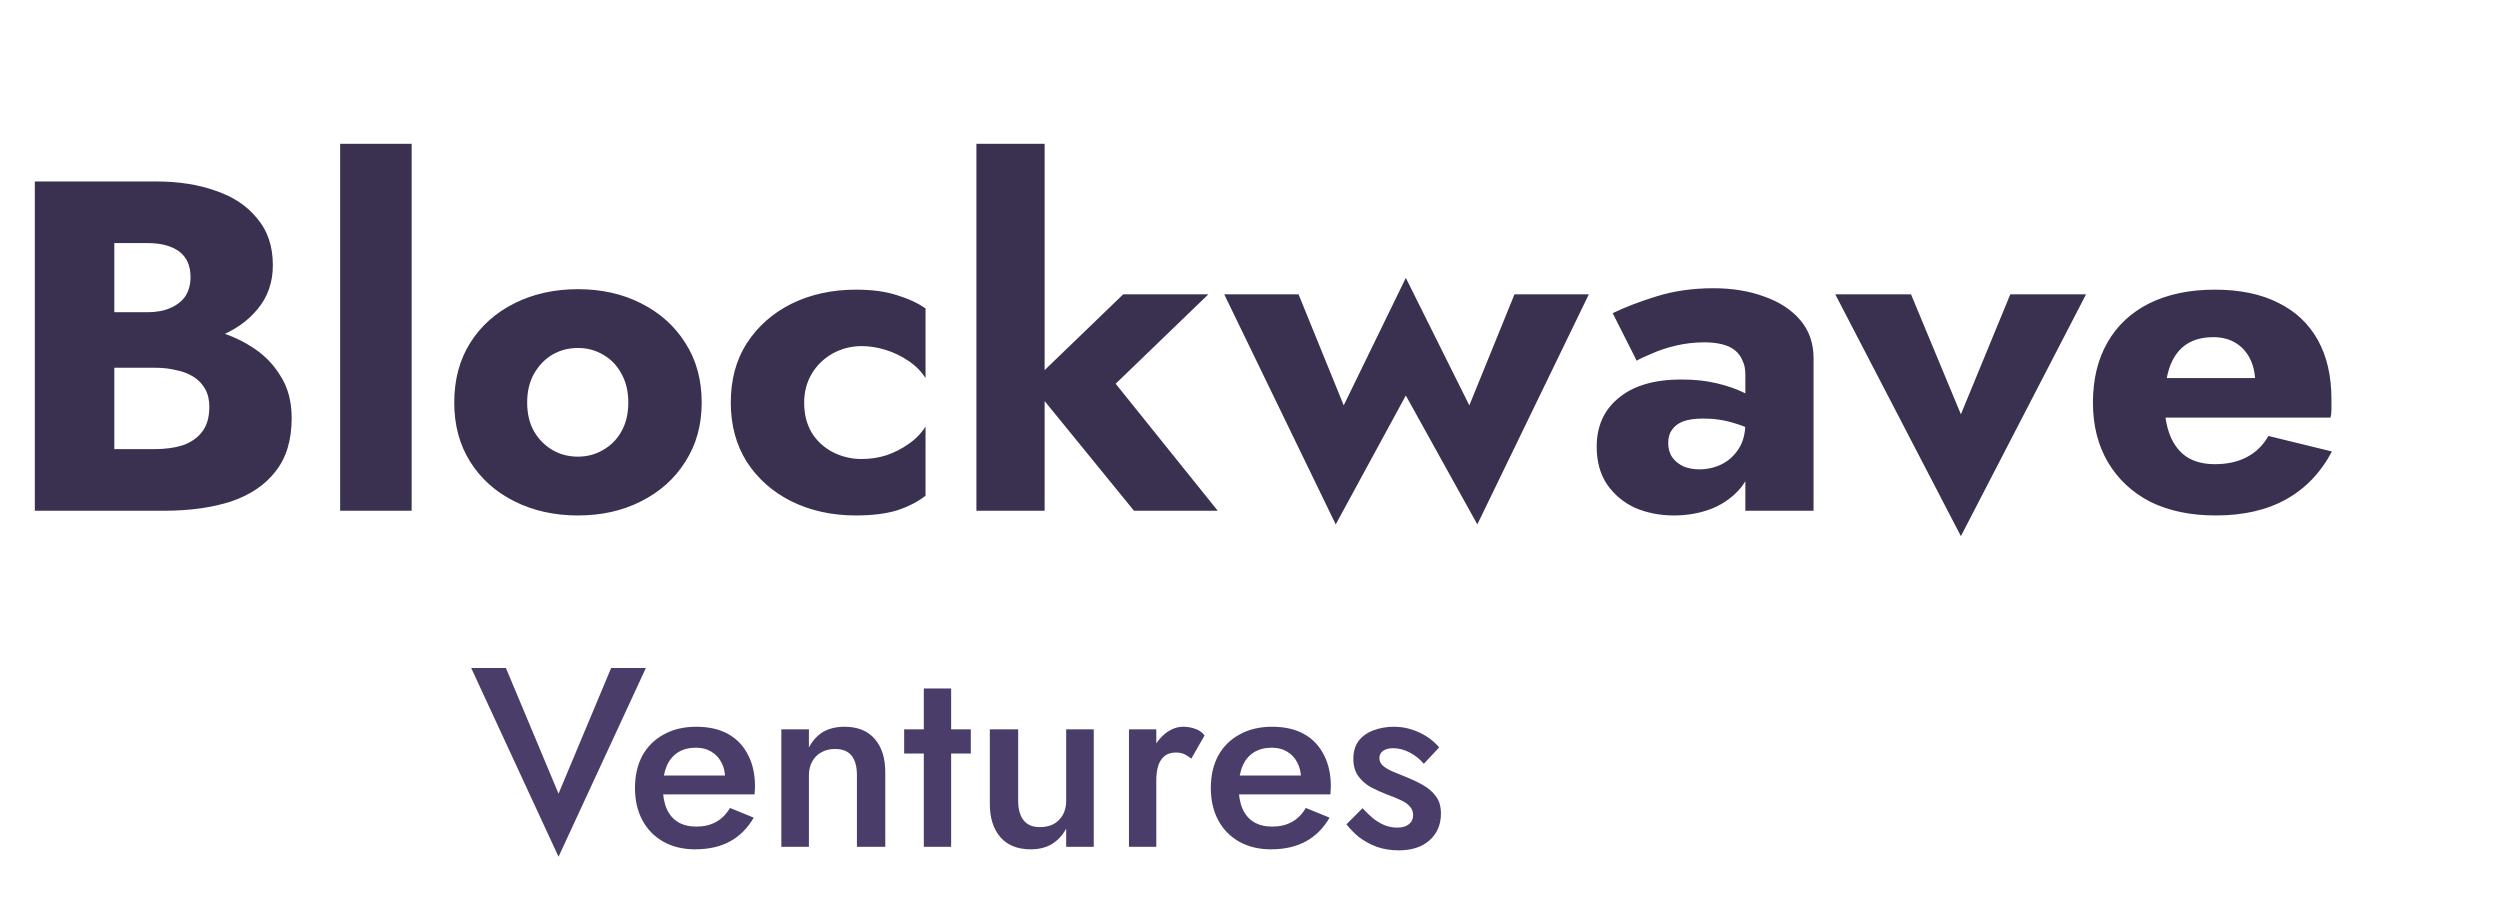
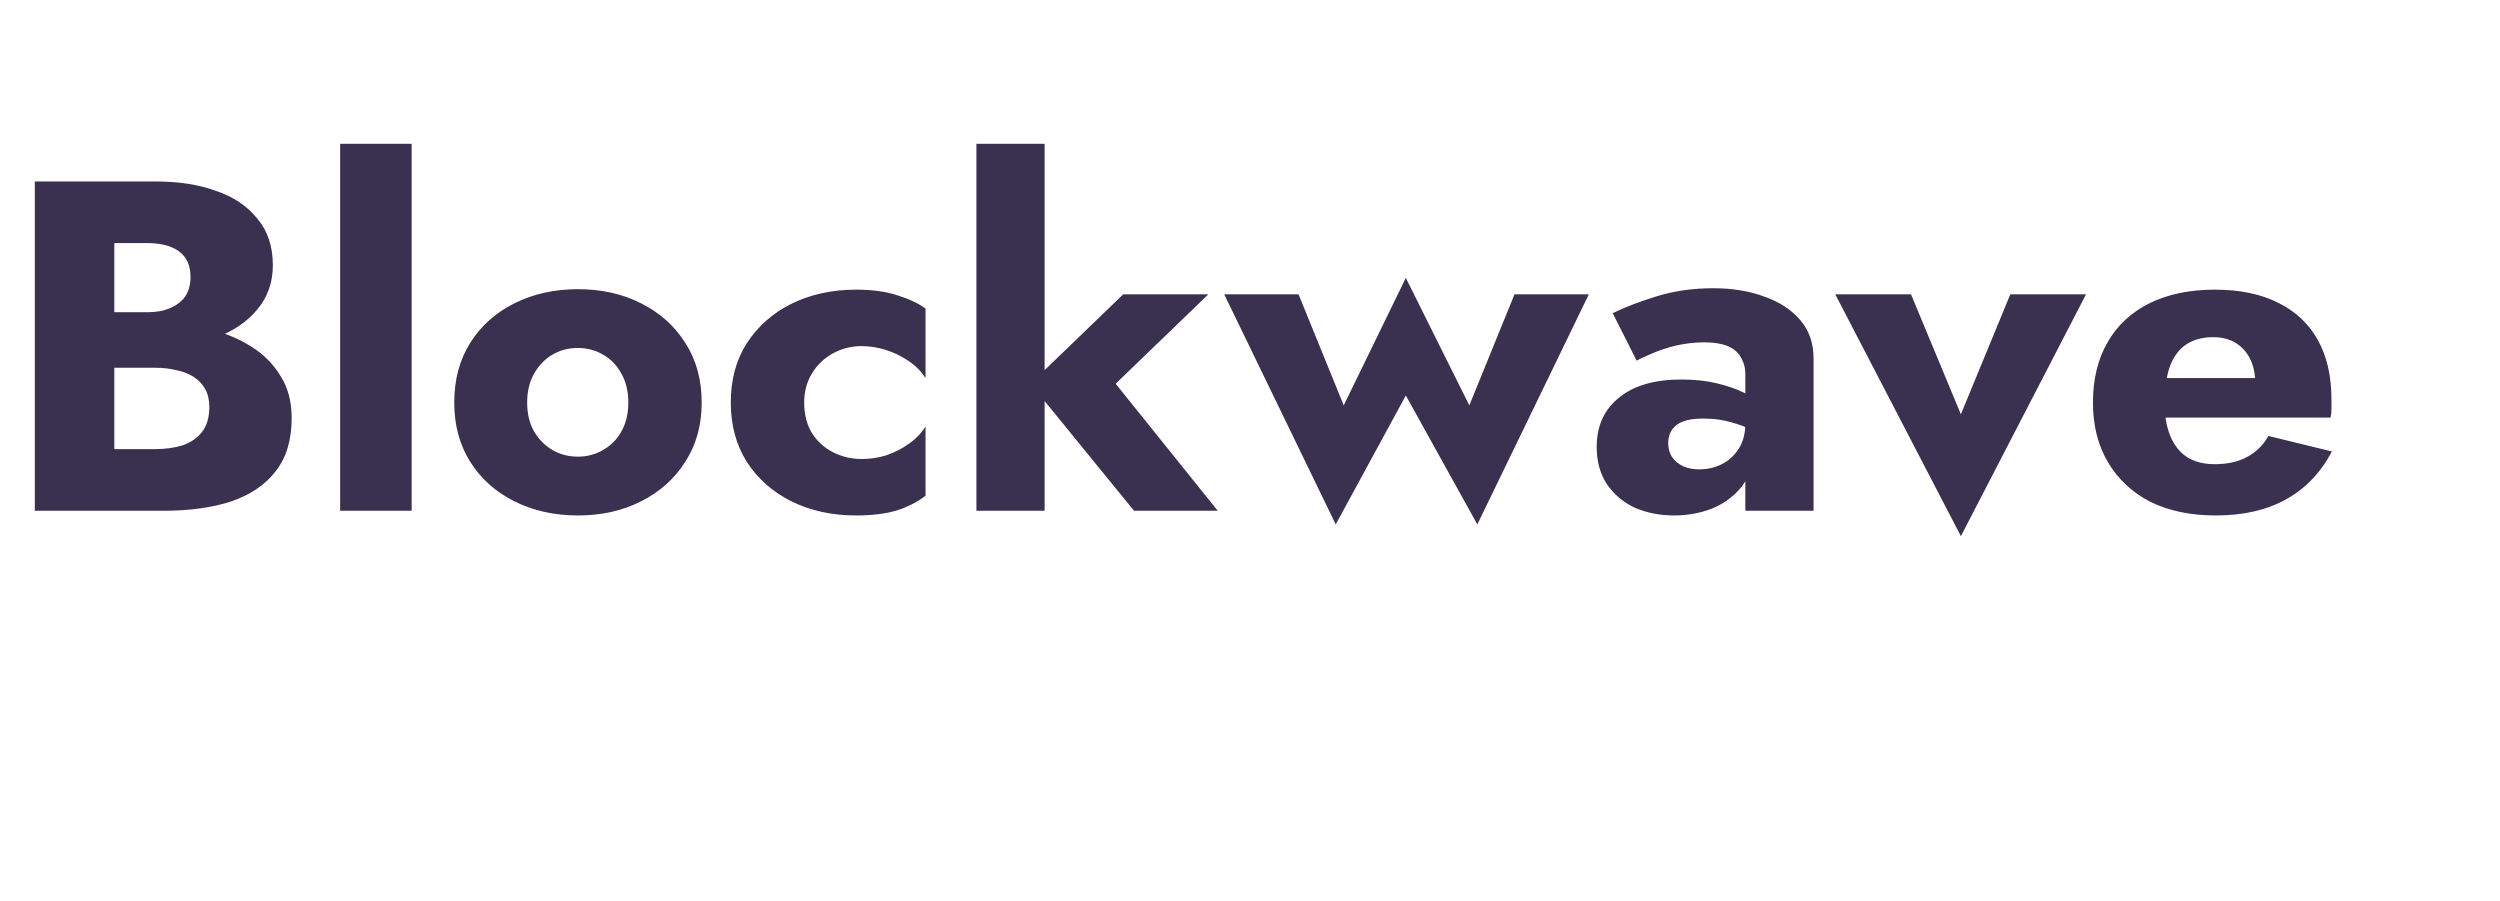
<svg xmlns="http://www.w3.org/2000/svg" width="186" height="67" viewBox="0 0 186 67" fill="none">
  <path d="M7 25.82V23.23H10.955C11.632 23.23 12.203 23.125 12.67 22.915C13.16 22.705 13.533 22.413 13.79 22.04C14.047 21.643 14.175 21.165 14.175 20.605C14.175 19.765 13.895 19.135 13.335 18.715C12.775 18.295 11.982 18.085 10.955 18.085H8.505V33.415H11.515C12.285 33.415 12.973 33.322 13.58 33.135C14.187 32.925 14.665 32.598 15.015 32.155C15.388 31.688 15.575 31.058 15.575 30.265C15.575 29.752 15.47 29.308 15.26 28.935C15.05 28.562 14.758 28.258 14.385 28.025C14.012 27.792 13.58 27.628 13.09 27.535C12.623 27.418 12.098 27.36 11.515 27.36H7V24.14H12.18C13.37 24.14 14.525 24.268 15.645 24.525C16.765 24.782 17.78 25.202 18.69 25.785C19.6 26.345 20.323 27.068 20.86 27.955C21.42 28.818 21.7 29.868 21.7 31.105C21.7 32.738 21.303 34.057 20.51 35.06C19.74 36.063 18.643 36.81 17.22 37.3C15.797 37.767 14.117 38 12.18 38H2.59V13.5H11.585C13.288 13.5 14.782 13.733 16.065 14.2C17.372 14.643 18.398 15.332 19.145 16.265C19.915 17.175 20.3 18.33 20.3 19.73C20.3 21.013 19.915 22.11 19.145 23.02C18.398 23.93 17.372 24.63 16.065 25.12C14.782 25.587 13.288 25.82 11.585 25.82H7ZM25.307 10.7H30.627V38H25.307V10.7ZM33.796 29.95C33.796 28.247 34.192 26.765 34.986 25.505C35.779 24.245 36.876 23.265 38.276 22.565C39.676 21.865 41.251 21.515 43.001 21.515C44.751 21.515 46.314 21.865 47.691 22.565C49.091 23.265 50.187 24.245 50.981 25.505C51.797 26.765 52.206 28.247 52.206 29.95C52.206 31.63 51.797 33.1 50.981 34.36C50.187 35.62 49.091 36.6 47.691 37.3C46.314 38 44.751 38.35 43.001 38.35C41.251 38.35 39.676 38 38.276 37.3C36.876 36.6 35.779 35.62 34.986 34.36C34.192 33.1 33.796 31.63 33.796 29.95ZM39.221 29.95C39.221 30.79 39.396 31.513 39.746 32.12C40.096 32.703 40.551 33.158 41.111 33.485C41.671 33.812 42.301 33.975 43.001 33.975C43.677 33.975 44.296 33.812 44.856 33.485C45.439 33.158 45.894 32.703 46.221 32.12C46.571 31.513 46.746 30.79 46.746 29.95C46.746 29.11 46.571 28.387 46.221 27.78C45.894 27.173 45.439 26.707 44.856 26.38C44.296 26.053 43.677 25.89 43.001 25.89C42.301 25.89 41.671 26.053 41.111 26.38C40.551 26.707 40.096 27.173 39.746 27.78C39.396 28.387 39.221 29.11 39.221 29.95ZM59.83 29.95C59.83 30.813 60.017 31.56 60.39 32.19C60.764 32.797 61.277 33.275 61.93 33.625C62.607 33.975 63.33 34.15 64.1 34.15C64.754 34.15 65.372 34.057 65.955 33.87C66.562 33.66 67.11 33.38 67.6 33.03C68.114 32.68 68.534 32.248 68.86 31.735V36.88C68.3 37.323 67.6 37.685 66.76 37.965C65.92 38.222 64.894 38.35 63.68 38.35C61.907 38.35 60.309 38 58.885 37.3C57.485 36.6 56.377 35.62 55.56 34.36C54.767 33.1 54.37 31.63 54.37 29.95C54.37 28.247 54.767 26.777 55.56 25.54C56.377 24.28 57.485 23.3 58.885 22.6C60.309 21.9 61.907 21.55 63.68 21.55C64.894 21.55 65.92 21.69 66.76 21.97C67.6 22.227 68.3 22.553 68.86 22.95V28.13C68.534 27.617 68.102 27.185 67.565 26.835C67.052 26.485 66.492 26.217 65.885 26.03C65.279 25.843 64.684 25.75 64.1 25.75C63.33 25.75 62.607 25.937 61.93 26.31C61.277 26.683 60.764 27.185 60.39 27.815C60.017 28.445 59.83 29.157 59.83 29.95ZM72.645 10.7H77.72V38H72.645V10.7ZM83.565 21.9H89.9L83.005 28.55L90.6 38H84.37L76.67 28.55L83.565 21.9ZM91.083 21.9H96.613L99.973 30.16L104.593 20.675L109.318 30.16L112.678 21.9H118.208L109.913 39.015L104.593 29.425L99.378 39.015L91.083 21.9ZM124.114 32.96C124.114 33.38 124.219 33.742 124.429 34.045C124.639 34.325 124.919 34.547 125.269 34.71C125.619 34.85 126.004 34.92 126.424 34.92C127.031 34.92 127.591 34.792 128.104 34.535C128.617 34.278 129.037 33.893 129.364 33.38C129.691 32.867 129.854 32.237 129.854 31.49L130.414 33.59C130.414 34.617 130.134 35.492 129.574 36.215C129.014 36.915 128.291 37.452 127.404 37.825C126.517 38.175 125.561 38.35 124.534 38.35C123.507 38.35 122.551 38.163 121.664 37.79C120.801 37.393 120.101 36.81 119.564 36.04C119.051 35.27 118.794 34.337 118.794 33.24C118.794 31.7 119.342 30.487 120.439 29.6C121.536 28.69 123.087 28.235 125.094 28.235C126.074 28.235 126.949 28.328 127.719 28.515C128.512 28.702 129.189 28.935 129.749 29.215C130.309 29.495 130.729 29.787 131.009 30.09V32.435C130.449 32.015 129.796 31.7 129.049 31.49C128.326 31.257 127.556 31.14 126.739 31.14C126.109 31.14 125.607 31.21 125.234 31.35C124.861 31.49 124.581 31.7 124.394 31.98C124.207 32.237 124.114 32.563 124.114 32.96ZM121.769 26.835L119.984 23.3C120.894 22.857 121.991 22.437 123.274 22.04C124.557 21.643 125.957 21.445 127.474 21.445C128.897 21.445 130.169 21.655 131.289 22.075C132.409 22.472 133.296 23.055 133.949 23.825C134.602 24.595 134.929 25.54 134.929 26.66V38H129.854V27.85C129.854 27.453 129.784 27.115 129.644 26.835C129.527 26.532 129.341 26.275 129.084 26.065C128.827 25.855 128.501 25.703 128.104 25.61C127.731 25.517 127.299 25.47 126.809 25.47C126.086 25.47 125.374 25.552 124.674 25.715C123.997 25.878 123.402 26.077 122.889 26.31C122.376 26.52 122.002 26.695 121.769 26.835ZM136.545 21.9H142.18L145.89 30.825L149.565 21.9H155.2L145.89 39.89L136.545 21.9ZM164.85 38.35C162.983 38.35 161.361 38.012 159.985 37.335C158.631 36.635 157.581 35.655 156.835 34.395C156.088 33.135 155.715 31.653 155.715 29.95C155.715 28.223 156.076 26.73 156.8 25.47C157.523 24.21 158.561 23.242 159.915 22.565C161.291 21.888 162.913 21.55 164.78 21.55C166.646 21.55 168.221 21.877 169.505 22.53C170.788 23.16 171.768 24.082 172.445 25.295C173.121 26.508 173.46 27.978 173.46 29.705C173.46 29.962 173.46 30.218 173.46 30.475C173.46 30.708 173.436 30.907 173.39 31.07H158.69V28.13H168.63L167.37 29.74C167.486 29.577 167.58 29.378 167.65 29.145C167.743 28.888 167.79 28.678 167.79 28.515C167.79 27.815 167.661 27.208 167.405 26.695C167.148 26.182 166.786 25.785 166.32 25.505C165.853 25.225 165.305 25.085 164.675 25.085C163.881 25.085 163.216 25.26 162.68 25.61C162.143 25.96 161.735 26.497 161.455 27.22C161.198 27.92 161.058 28.807 161.035 29.88C161.035 30.86 161.175 31.7 161.455 32.4C161.735 33.1 162.155 33.637 162.715 34.01C163.275 34.36 163.963 34.535 164.78 34.535C165.713 34.535 166.506 34.36 167.16 34.01C167.836 33.66 168.373 33.135 168.77 32.435L173.495 33.59C172.655 35.177 171.511 36.367 170.065 37.16C168.641 37.953 166.903 38.35 164.85 38.35Z" fill="#3A304F" />
-   <path d="M41.555 59.048L45.469 49.7H48.053L41.555 63.741L35.057 49.7H37.641L41.555 59.048ZM51.708 63.19C50.821 63.19 50.036 63 49.352 62.62C48.68 62.24 48.161 61.708 47.794 61.024C47.426 60.34 47.243 59.542 47.243 58.63C47.243 57.705 47.426 56.901 47.794 56.217C48.174 55.533 48.706 55.007 49.39 54.64C50.074 54.26 50.878 54.07 51.803 54.07C52.727 54.07 53.513 54.247 54.159 54.602C54.805 54.957 55.299 55.47 55.641 56.141C55.995 56.8 56.173 57.598 56.173 58.535C56.173 58.636 56.166 58.744 56.154 58.858C56.154 58.972 56.147 59.054 56.135 59.105H48.459V57.699H54.387L53.76 58.573C53.798 58.497 53.836 58.396 53.874 58.269C53.924 58.13 53.95 58.016 53.95 57.927C53.95 57.458 53.855 57.053 53.665 56.711C53.487 56.369 53.234 56.103 52.905 55.913C52.588 55.723 52.214 55.628 51.784 55.628C51.264 55.628 50.821 55.742 50.454 55.97C50.086 56.198 49.808 56.527 49.618 56.958C49.428 57.389 49.326 57.921 49.314 58.554C49.314 59.187 49.409 59.726 49.599 60.169C49.789 60.6 50.067 60.929 50.435 61.157C50.815 61.385 51.271 61.499 51.803 61.499C52.36 61.499 52.848 61.385 53.266 61.157C53.684 60.929 54.032 60.581 54.311 60.112L56.078 60.834C55.622 61.619 55.033 62.208 54.311 62.601C53.589 62.994 52.721 63.19 51.708 63.19ZM63.755 57.68C63.755 57.034 63.622 56.546 63.356 56.217C63.09 55.888 62.679 55.723 62.121 55.723C61.741 55.723 61.406 55.805 61.114 55.97C60.823 56.122 60.595 56.35 60.43 56.654C60.266 56.945 60.183 57.287 60.183 57.68V63H58.131V54.26H60.183V55.609C60.462 55.09 60.817 54.703 61.247 54.45C61.691 54.197 62.216 54.07 62.824 54.07C63.812 54.07 64.566 54.374 65.085 54.982C65.605 55.577 65.864 56.401 65.864 57.452V63H63.755V57.68ZM67.269 54.26H72.228V56.065H67.269V54.26ZM68.732 51.22H70.765V63H68.732V51.22ZM75.752 59.58C75.752 60.201 75.885 60.682 76.151 61.024C76.417 61.366 76.822 61.537 77.367 61.537C77.76 61.537 78.102 61.461 78.393 61.309C78.684 61.144 78.912 60.916 79.077 60.625C79.242 60.321 79.324 59.973 79.324 59.58V54.26H81.376V63H79.324V61.651C79.045 62.158 78.684 62.544 78.241 62.81C77.81 63.063 77.291 63.19 76.683 63.19C75.708 63.19 74.954 62.886 74.422 62.278C73.903 61.67 73.643 60.847 73.643 59.808V54.26H75.752V59.58ZM86.029 54.26V63H83.996V54.26H86.029ZM88.632 56.445C88.442 56.293 88.265 56.179 88.1 56.103C87.936 56.027 87.727 55.989 87.474 55.989C87.132 55.989 86.853 56.078 86.638 56.255C86.422 56.432 86.264 56.679 86.162 56.996C86.074 57.3 86.029 57.661 86.029 58.079L85.346 57.68C85.346 56.983 85.472 56.369 85.725 55.837C85.992 55.292 86.327 54.862 86.733 54.545C87.15 54.228 87.581 54.07 88.025 54.07C88.341 54.07 88.639 54.121 88.918 54.222C89.196 54.311 89.43 54.475 89.621 54.716L88.632 56.445ZM94.55 63.19C93.664 63.19 92.879 63 92.195 62.62C91.523 62.24 91.004 61.708 90.636 61.024C90.269 60.34 90.085 59.542 90.085 58.63C90.085 57.705 90.269 56.901 90.636 56.217C91.016 55.533 91.549 55.007 92.233 54.64C92.916 54.26 93.721 54.07 94.645 54.07C95.57 54.07 96.356 54.247 97.001 54.602C97.647 54.957 98.141 55.47 98.484 56.141C98.838 56.8 99.016 57.598 99.016 58.535C99.016 58.636 99.009 58.744 98.996 58.858C98.996 58.972 98.99 59.054 98.978 59.105H91.302V57.699H97.23L96.603 58.573C96.641 58.497 96.678 58.396 96.716 58.269C96.767 58.13 96.793 58.016 96.793 57.927C96.793 57.458 96.698 57.053 96.507 56.711C96.33 56.369 96.077 56.103 95.748 55.913C95.431 55.723 95.057 55.628 94.626 55.628C94.107 55.628 93.664 55.742 93.296 55.97C92.929 56.198 92.65 56.527 92.46 56.958C92.27 57.389 92.169 57.921 92.156 58.554C92.156 59.187 92.251 59.726 92.442 60.169C92.632 60.6 92.91 60.929 93.278 61.157C93.657 61.385 94.114 61.499 94.645 61.499C95.203 61.499 95.691 61.385 96.109 61.157C96.526 60.929 96.875 60.581 97.153 60.112L98.921 60.834C98.465 61.619 97.876 62.208 97.153 62.601C96.431 62.994 95.564 63.19 94.55 63.19ZM101.373 60.131C101.652 60.435 101.93 60.701 102.209 60.929C102.5 61.144 102.792 61.309 103.083 61.423C103.374 61.524 103.666 61.575 103.957 61.575C104.324 61.575 104.609 61.493 104.812 61.328C105.027 61.163 105.135 60.935 105.135 60.644C105.135 60.391 105.053 60.175 104.888 59.998C104.723 59.808 104.495 59.65 104.204 59.523C103.913 59.384 103.571 59.244 103.178 59.105C102.785 58.953 102.393 58.776 102 58.573C101.62 58.358 101.303 58.079 101.05 57.737C100.809 57.395 100.689 56.964 100.689 56.445C100.689 55.913 100.822 55.47 101.088 55.115C101.367 54.76 101.734 54.501 102.19 54.336C102.659 54.159 103.159 54.07 103.691 54.07C104.172 54.07 104.622 54.14 105.04 54.279C105.471 54.418 105.857 54.602 106.199 54.83C106.541 55.058 106.832 55.318 107.073 55.609L105.933 56.825C105.642 56.483 105.293 56.204 104.888 55.989C104.483 55.774 104.065 55.666 103.634 55.666C103.343 55.666 103.102 55.729 102.912 55.856C102.722 55.983 102.627 56.166 102.627 56.407C102.627 56.61 102.709 56.793 102.874 56.958C103.051 57.11 103.279 57.249 103.558 57.376C103.849 57.503 104.172 57.636 104.527 57.775C105.008 57.965 105.452 58.174 105.857 58.402C106.262 58.63 106.585 58.909 106.826 59.238C107.079 59.567 107.206 59.998 107.206 60.53C107.206 61.353 106.921 62.018 106.351 62.525C105.794 63.019 105.034 63.266 104.071 63.266C103.476 63.266 102.925 63.177 102.418 63C101.924 62.81 101.487 62.569 101.107 62.278C100.74 61.974 100.429 61.657 100.176 61.328L101.373 60.131Z" fill="#4B3D6A" />
</svg>